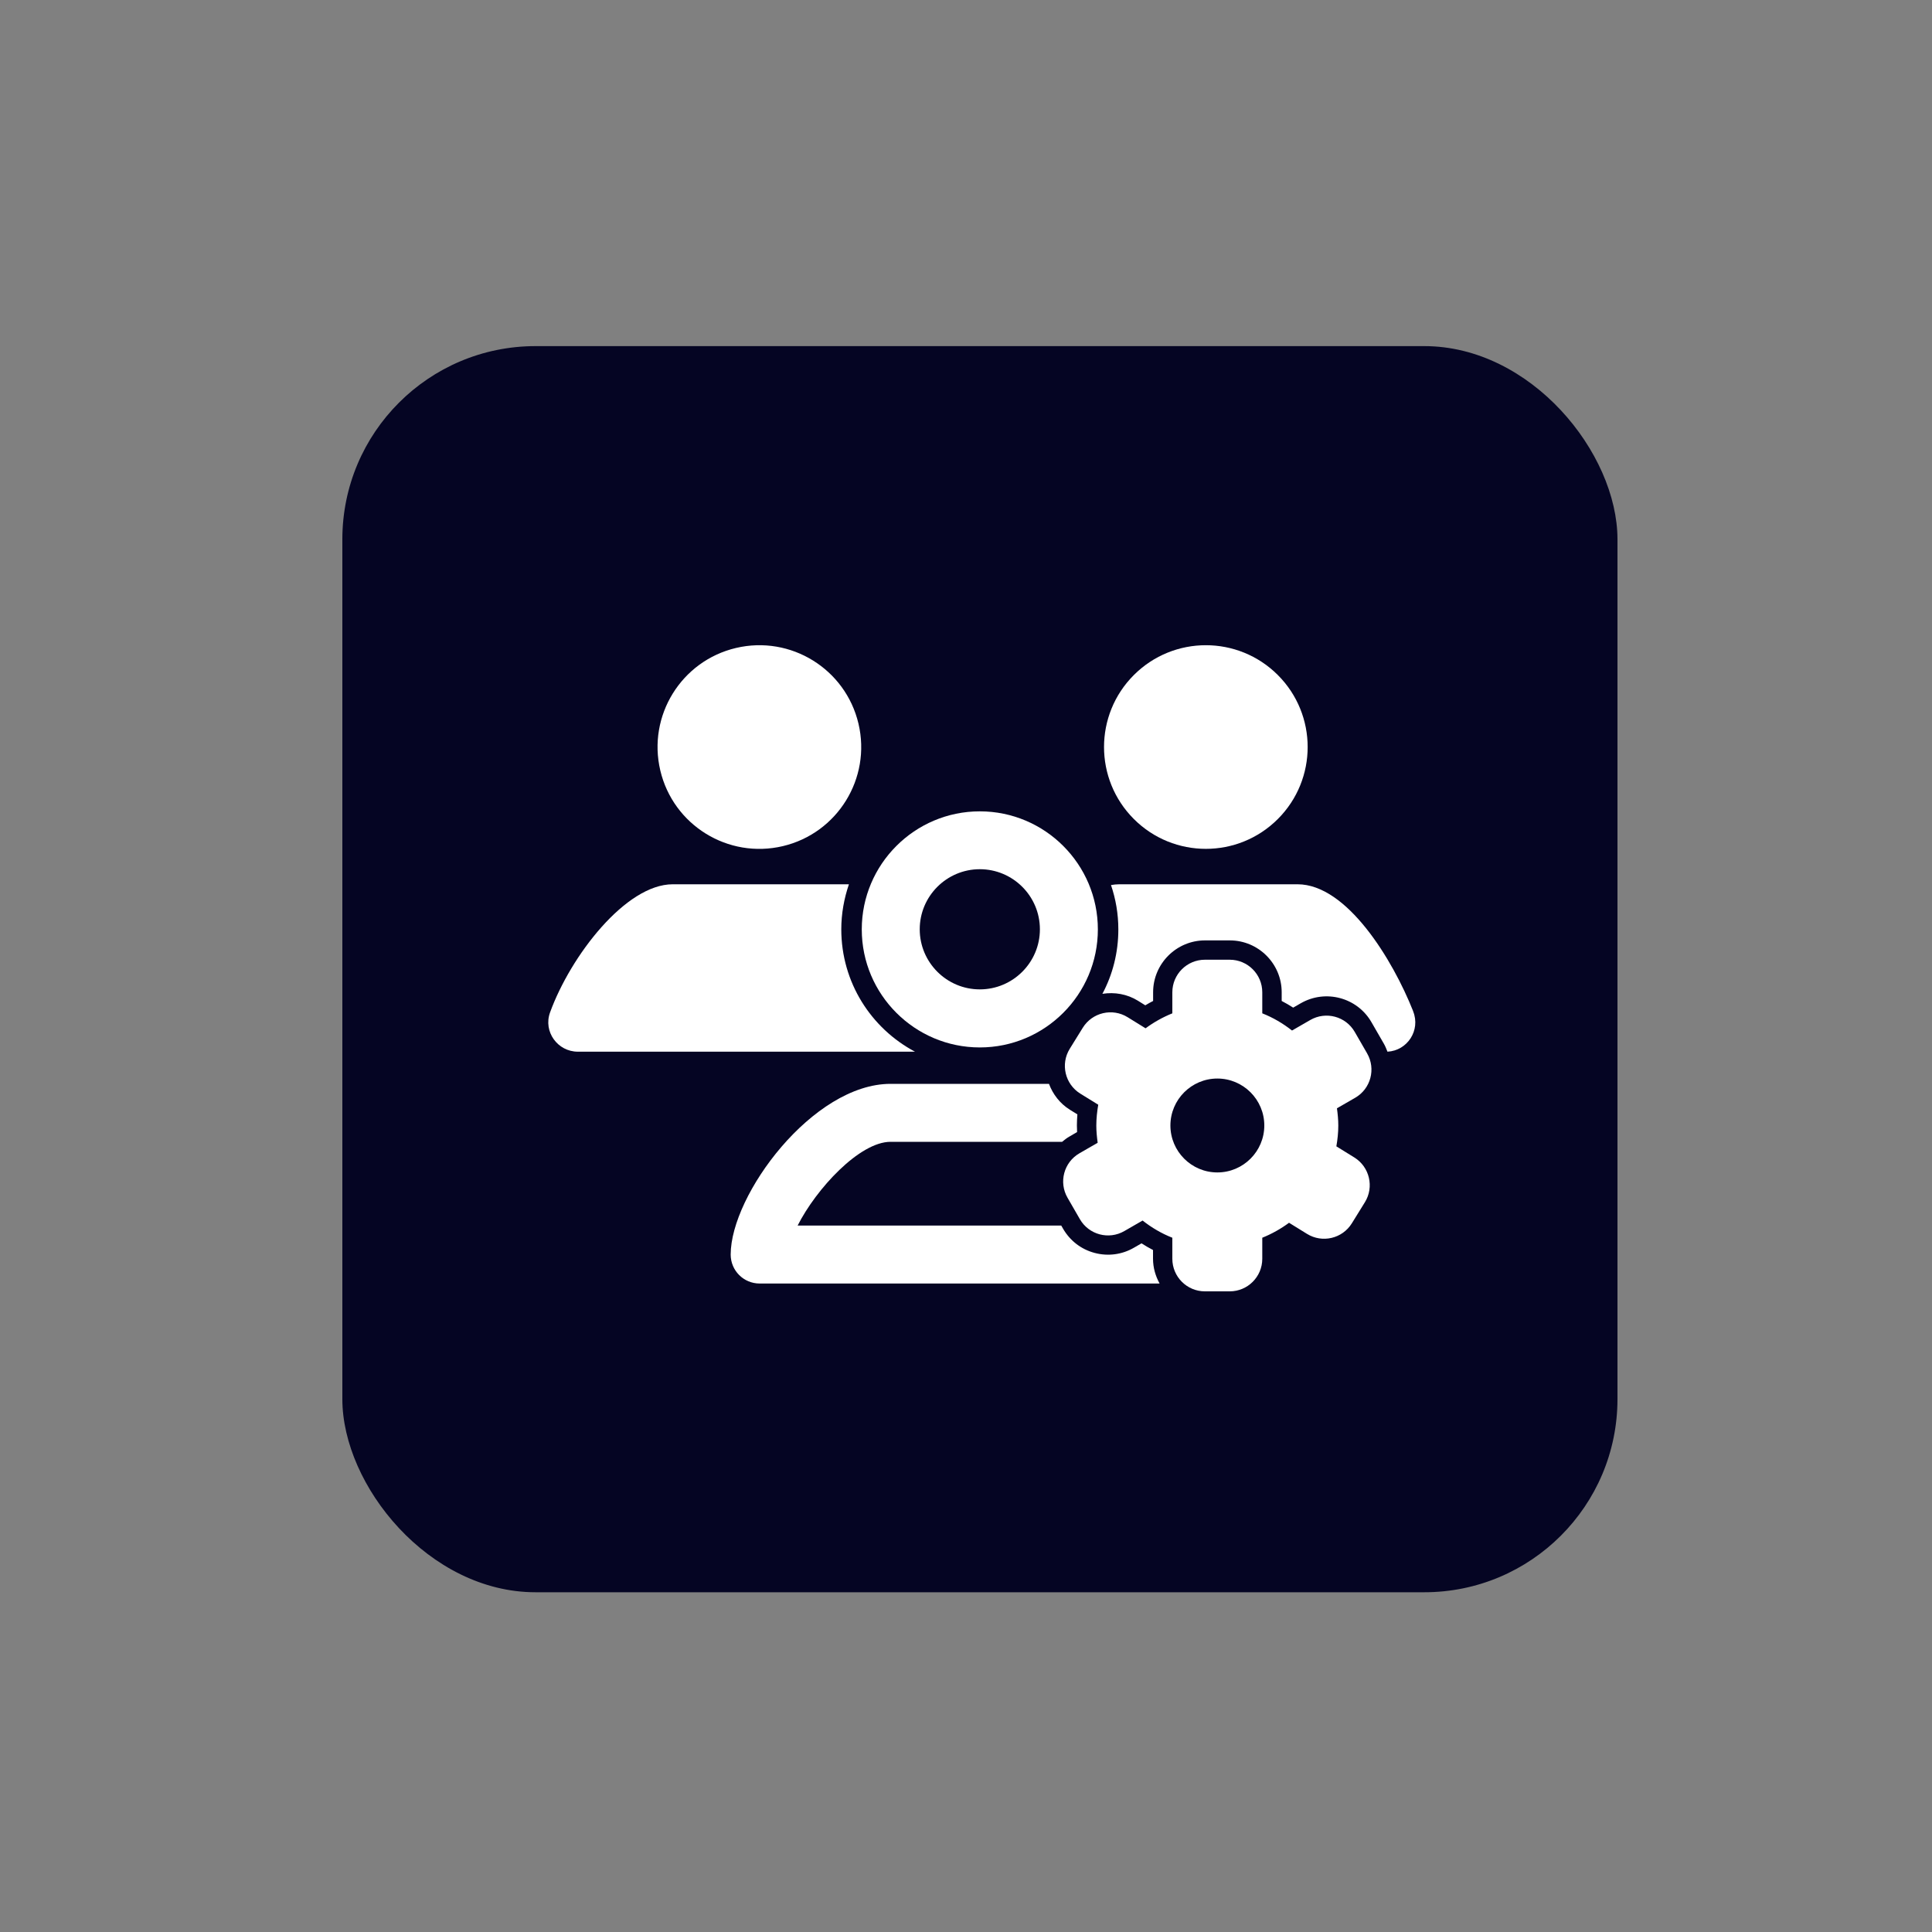
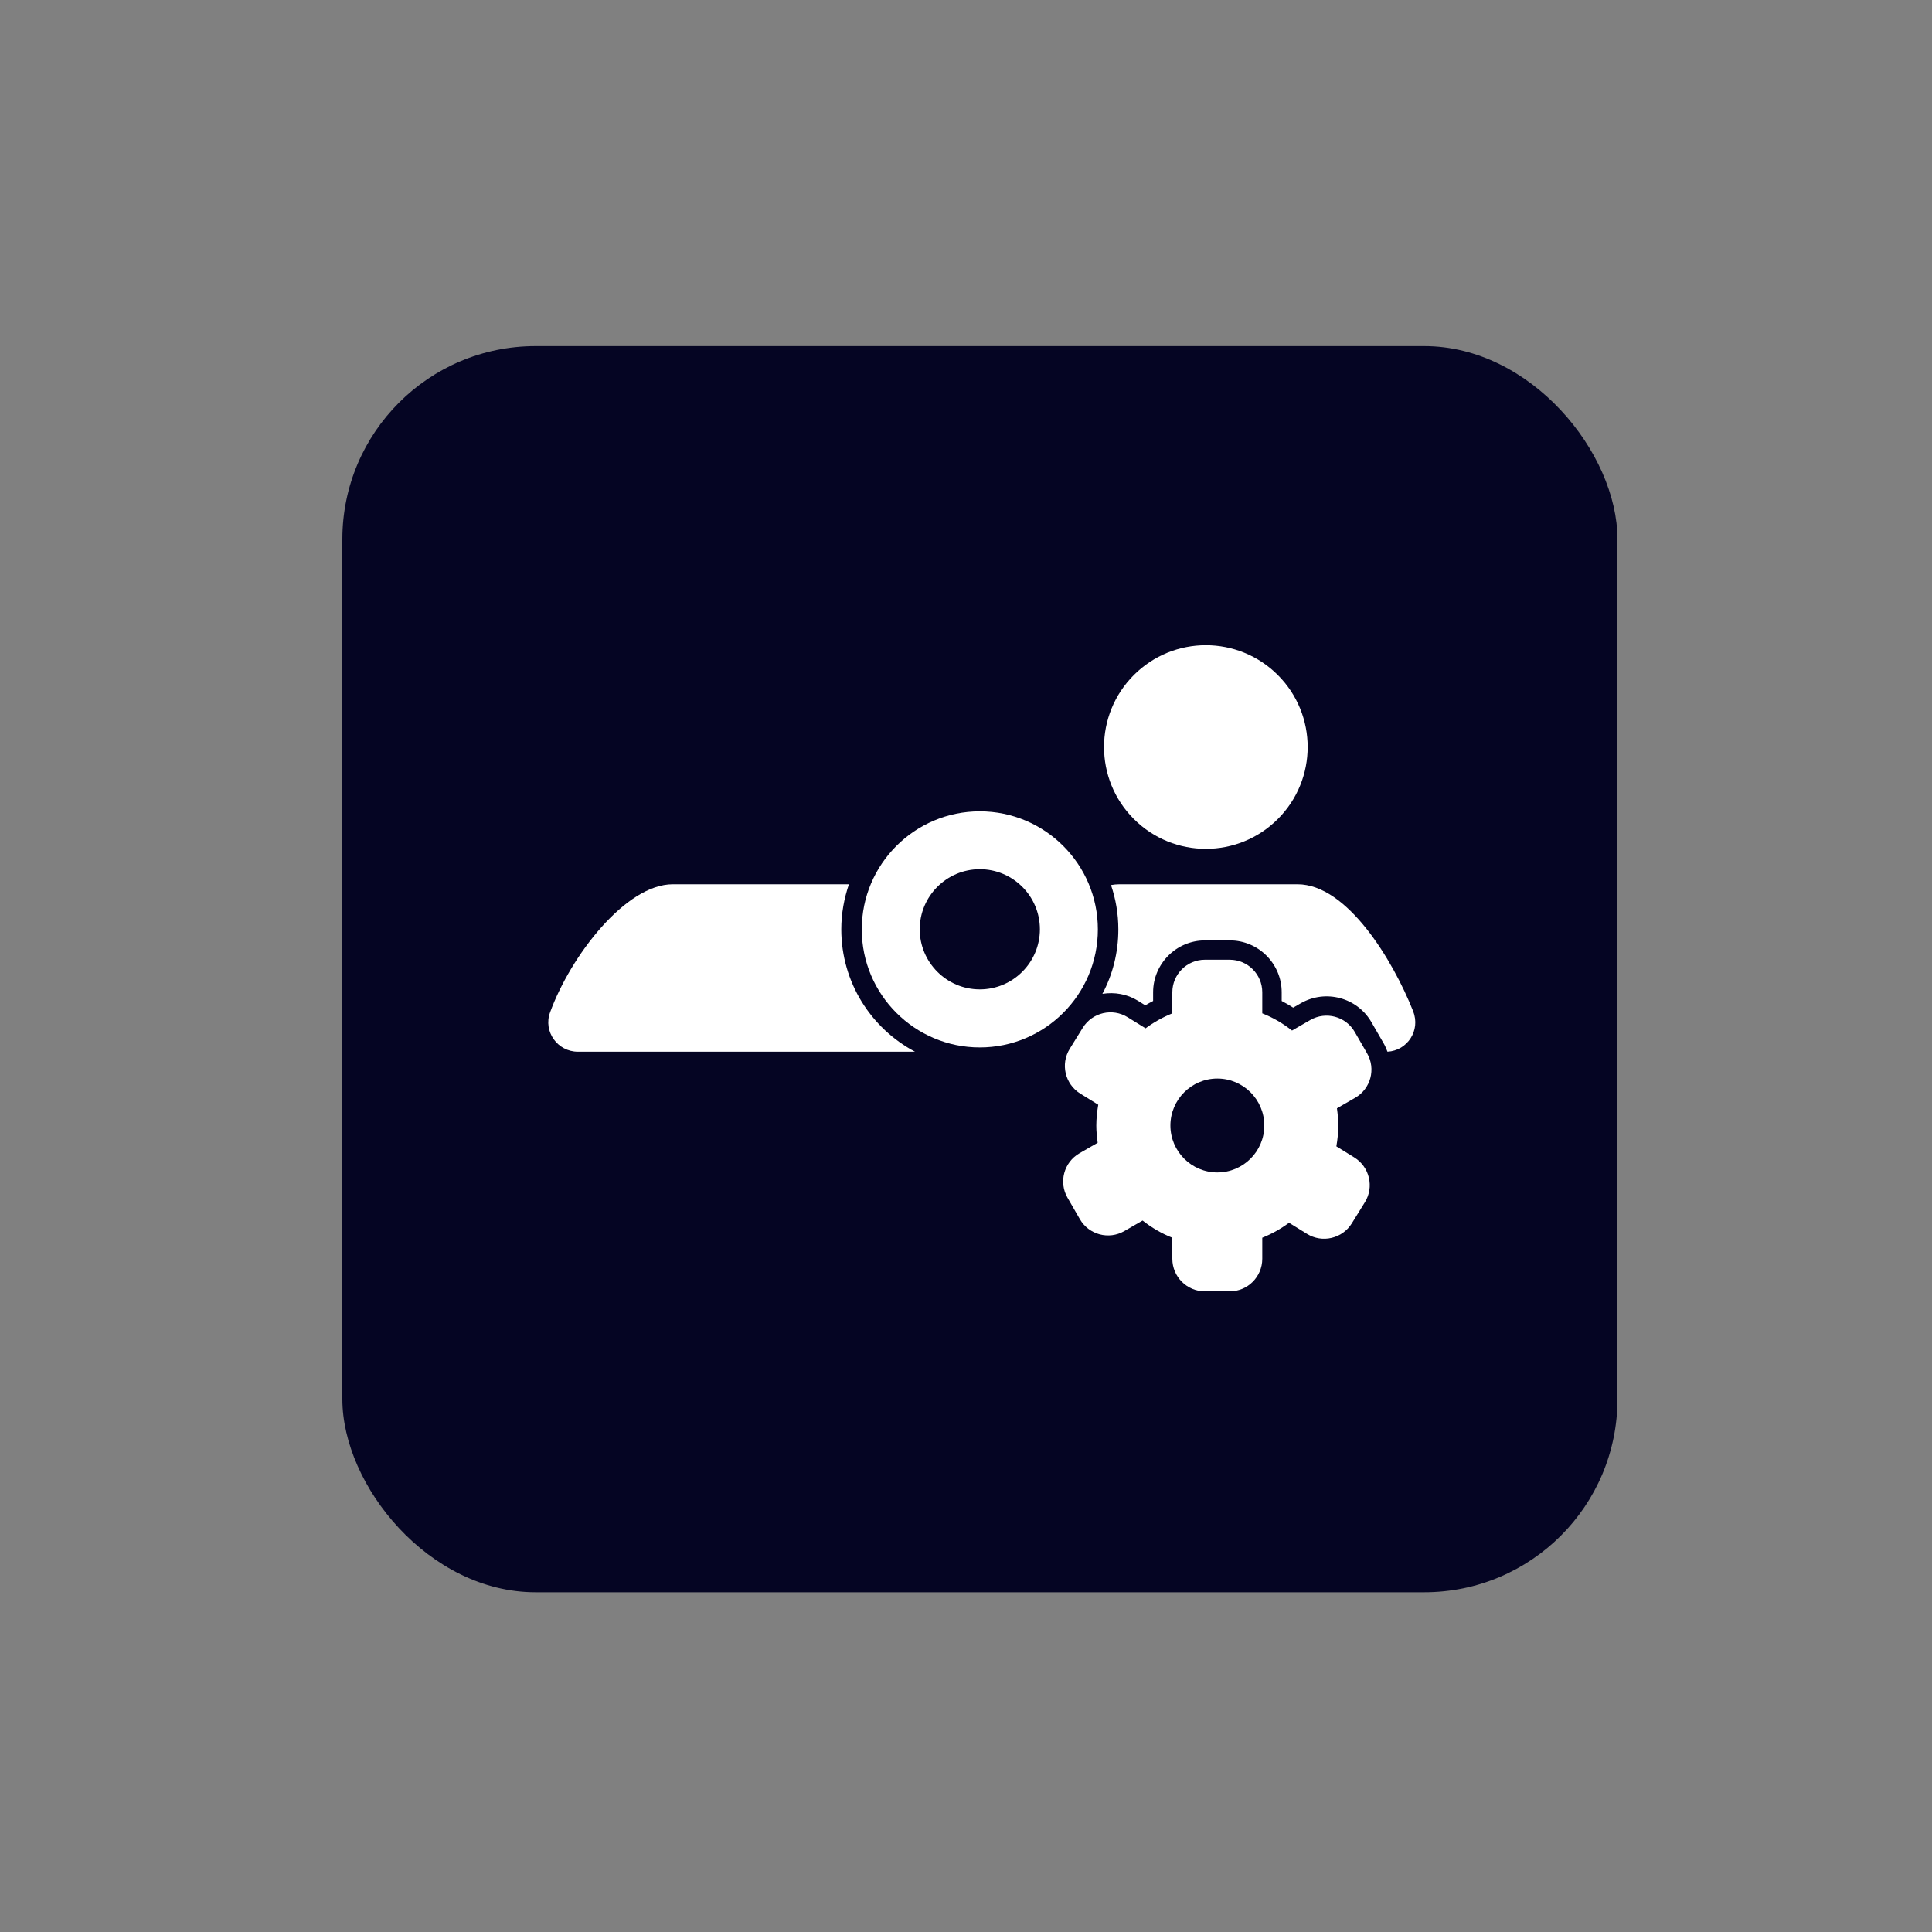
<svg xmlns="http://www.w3.org/2000/svg" id="Layer_1" version="1.1" viewBox="0 0 200 200">
  <rect x="0" y="0" width="200" height="200" fill="#808080" stroke="none" />
  <defs>
    <style>
      .st0 {
        fill: #050523;
      }

      .st1 {
        fill: #fff;
      }
    </style>
  </defs>
  <rect class="st0" x="35.44" y="35.83" width="132" height="129" rx="20" ry="20" />
  <path class="st1" d="M101.43,108.43c-6.74,0-12.22-5.48-12.22-12.22s5.48-12.22,12.22-12.22,12.22,5.48,12.22,12.22-5.48,12.22-12.22,12.22ZM101.43,89.98c-3.43,0-6.22,2.79-6.22,6.22s2.79,6.22,6.22,6.22,6.22-2.79,6.22-6.22-2.79-6.22-6.22-6.22Z" />
-   <path class="st1" d="M119.36,130.3v-.9c-.41-.21-.8-.44-1.19-.69l-.78.45c-1.24.72-2.69.91-4.08.54-1.39-.37-2.54-1.26-3.26-2.5l-.19-.33h-27.29c1.92-3.8,6.41-8.67,9.62-8.67h17.76c.24-.2.49-.4.78-.56l.77-.45c-.01-.24-.02-.46-.02-.69,0-.37.02-.75.05-1.14l-.76-.47c-1.05-.65-1.78-1.62-2.18-2.69h-16.4c-8.05,0-16.55,11.49-16.55,17.67,0,1.66,1.34,3,3,3h41.4c-.42-.77-.68-1.63-.68-2.57Z" />
-   <circle class="st1" cx="78.61" cy="77.33" r="10.54" transform="translate(-15.66 20.13) rotate(-13.28)" />
  <circle class="st1" cx="124.83" cy="77.33" r="10.54" transform="translate(-18.12 110.92) rotate(-45)" />
  <path class="st1" d="M146.29,104.68c-2.11-5.32-6.85-13.14-11.97-13.14h-18.44c-.29,0-.58.03-.87.08.49,1.44.76,2.98.76,4.59,0,2.41-.59,4.68-1.65,6.67,1.27-.2,2.57.03,3.67.71l.77.48c.27-.16.53-.31.81-.45v-.9c0-2.96,2.41-5.37,5.37-5.37h2.57c2.96,0,5.37,2.41,5.37,5.37v.9c.41.21.8.44,1.19.69l.78-.45c2.57-1.48,5.86-.6,7.33,1.97l1.28,2.22c.15.26.26.54.37.82,2.07-.11,3.44-2.22,2.66-4.17Z" />
  <path class="st1" d="M87.09,96.21c0-1.64.29-3.2.79-4.67h-18.24c-4.86,0-10.57,7.4-12.7,13.27-.72,1.98.78,4.06,2.88,4.06h34.9c-4.54-2.41-7.63-7.17-7.63-12.67Z" />
  <path class="st1" d="M140.2,119.82l-1.86-1.15c.12-.7.2-1.42.2-2.16,0-.6-.06-1.19-.14-1.78l1.89-1.09c1.61-.93,2.16-2.99,1.23-4.6l-1.28-2.22c-.93-1.61-2.99-2.16-4.6-1.23l-1.89,1.09c-.93-.73-1.96-1.34-3.08-1.78v-2.18c0-1.86-1.51-3.37-3.37-3.37h-2.57c-1.86,0-3.37,1.51-3.37,3.37v2.18c-.99.4-1.92.92-2.77,1.55l-1.86-1.15c-1.58-.98-3.66-.49-4.64,1.09l-1.35,2.18c-.98,1.58-.49,3.66,1.09,4.64l1.86,1.15c-.12.7-.2,1.42-.2,2.16,0,.6.06,1.19.14,1.78l-1.89,1.09c-1.61.93-2.16,2.99-1.23,4.6l1.28,2.22c.93,1.61,2.99,2.16,4.6,1.23l1.89-1.09c.93.73,1.96,1.34,3.08,1.78v2.18c0,1.86,1.51,3.37,3.37,3.37h2.57c1.86,0,3.37-1.51,3.37-3.37v-2.18c.99-.4,1.92-.92,2.77-1.55l1.86,1.15c1.58.98,3.66.49,4.64-1.09l1.35-2.18c.98-1.58.49-3.66-1.09-4.64ZM126.02,121.37c-2.68,0-4.86-2.18-4.86-4.86s2.18-4.86,4.86-4.86,4.86,2.18,4.86,4.86-2.18,4.86-4.86,4.86Z" />
</svg>